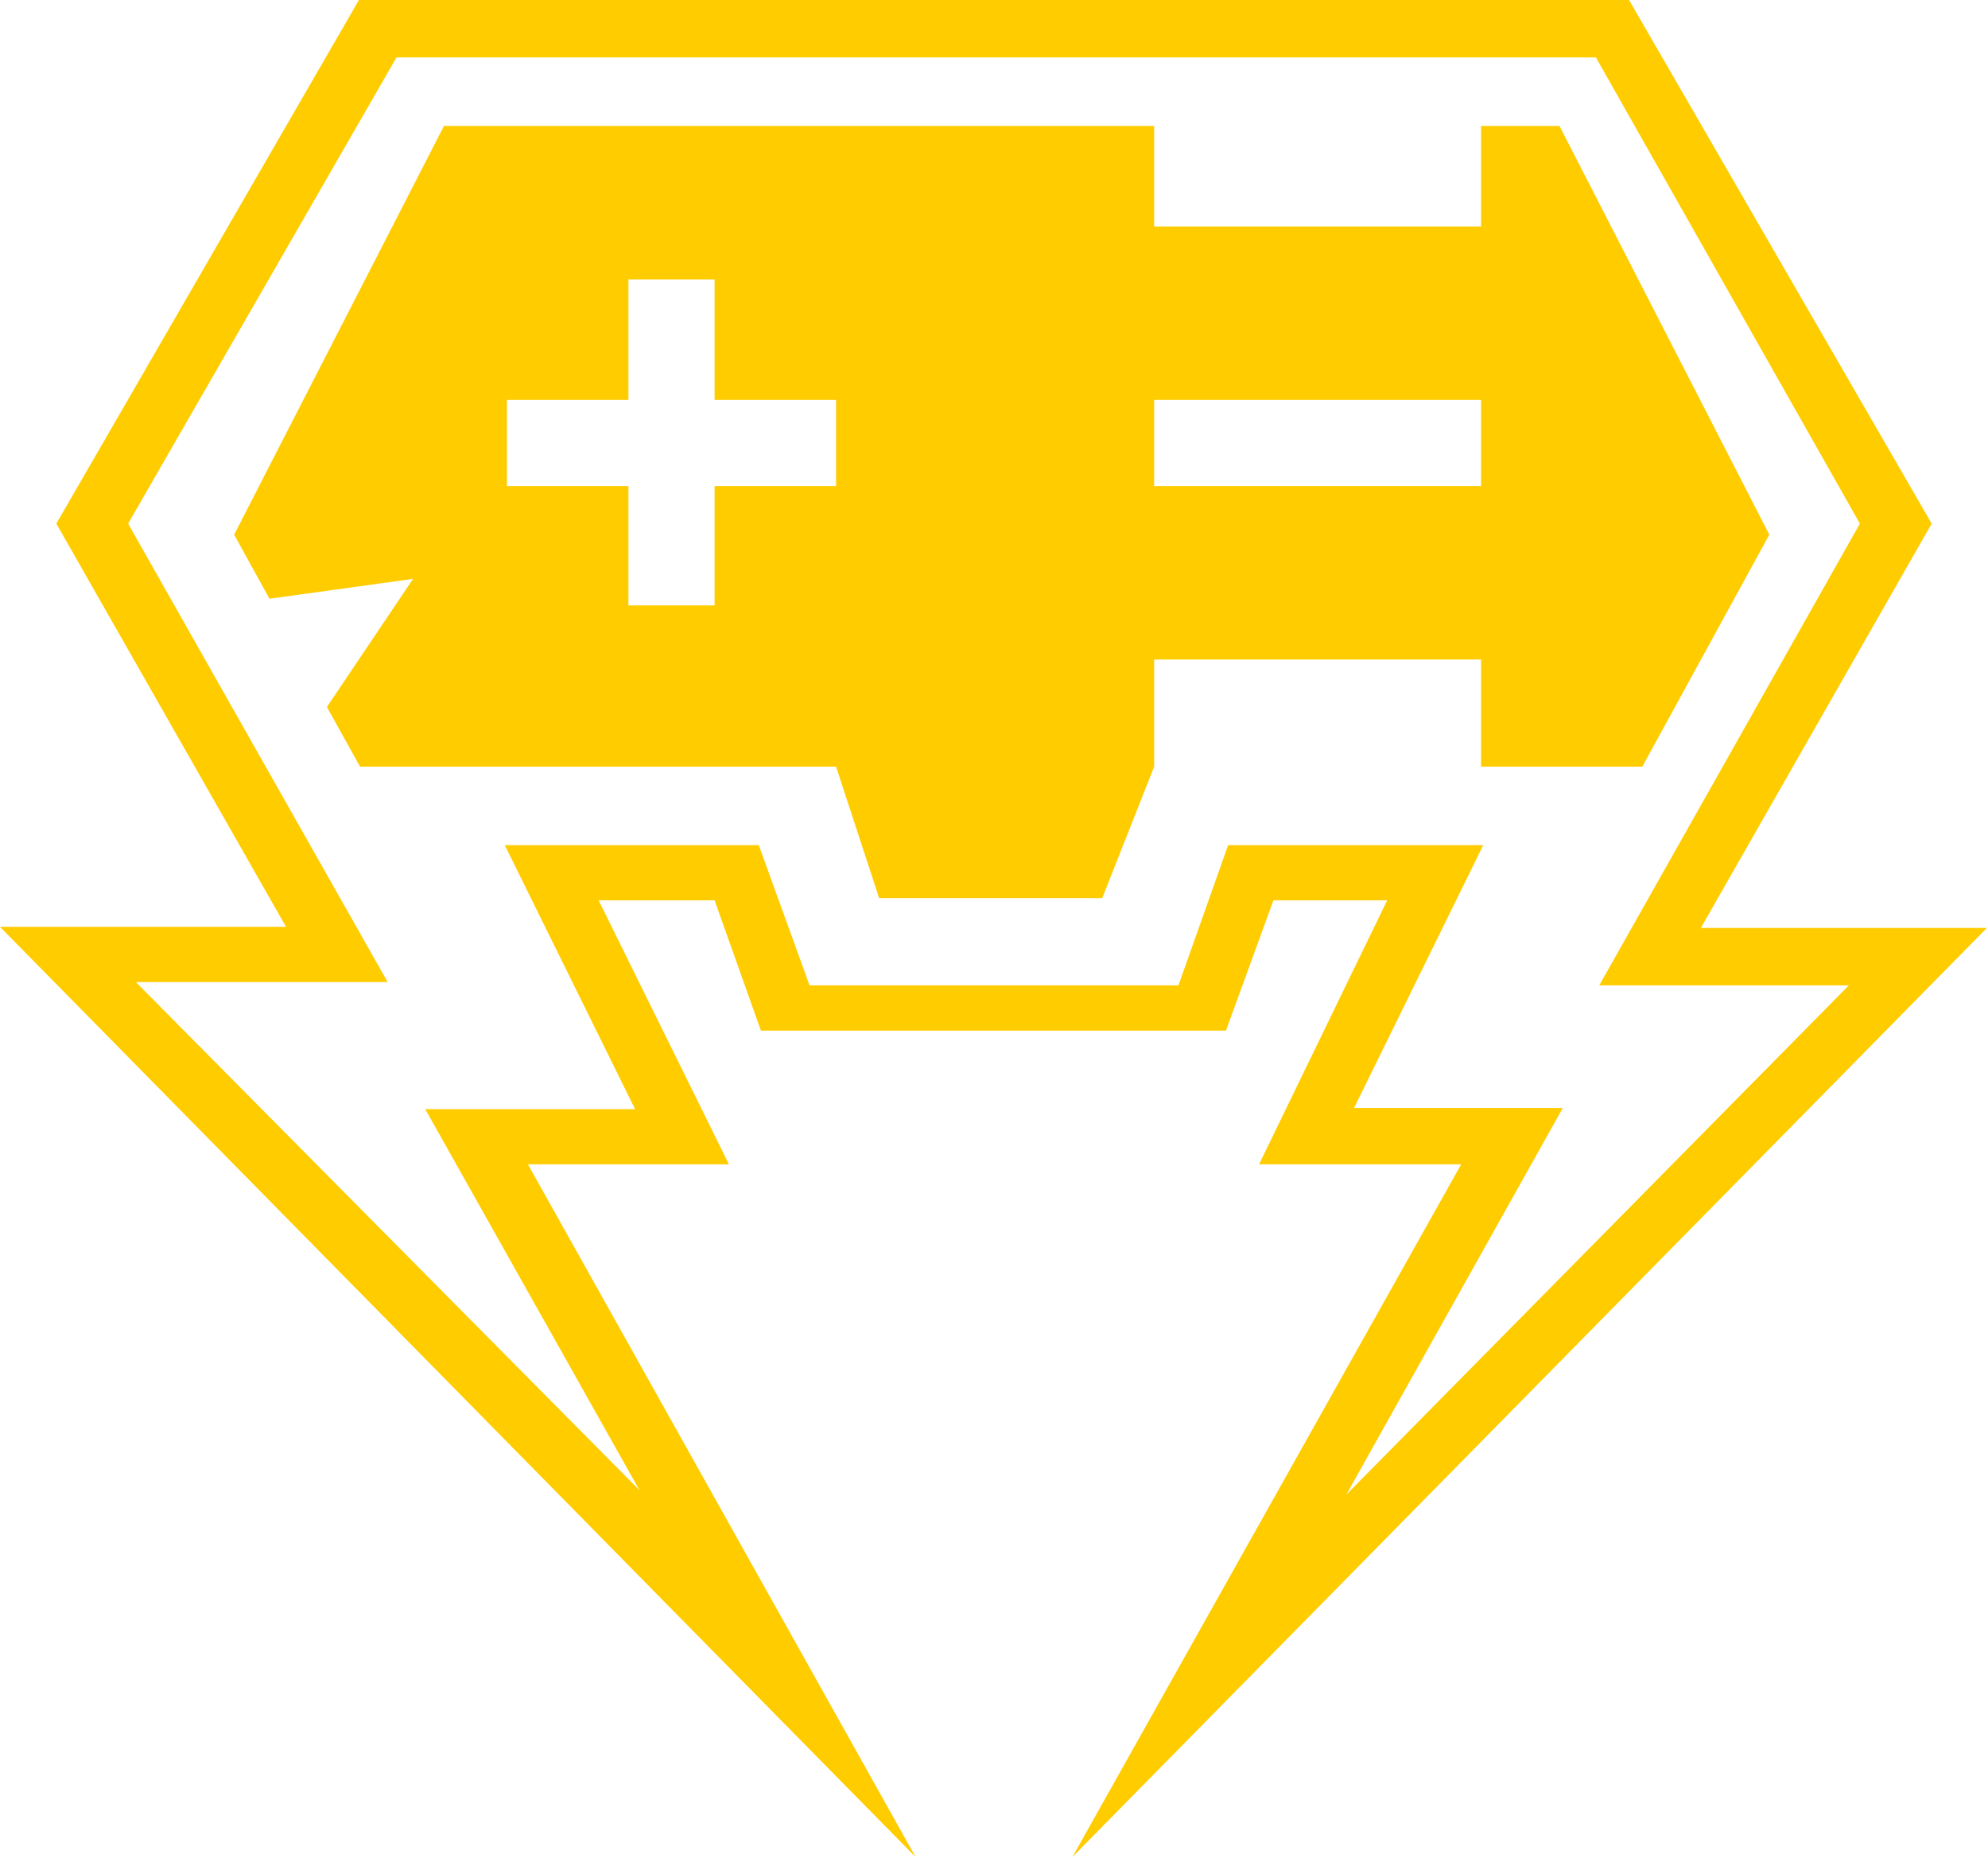
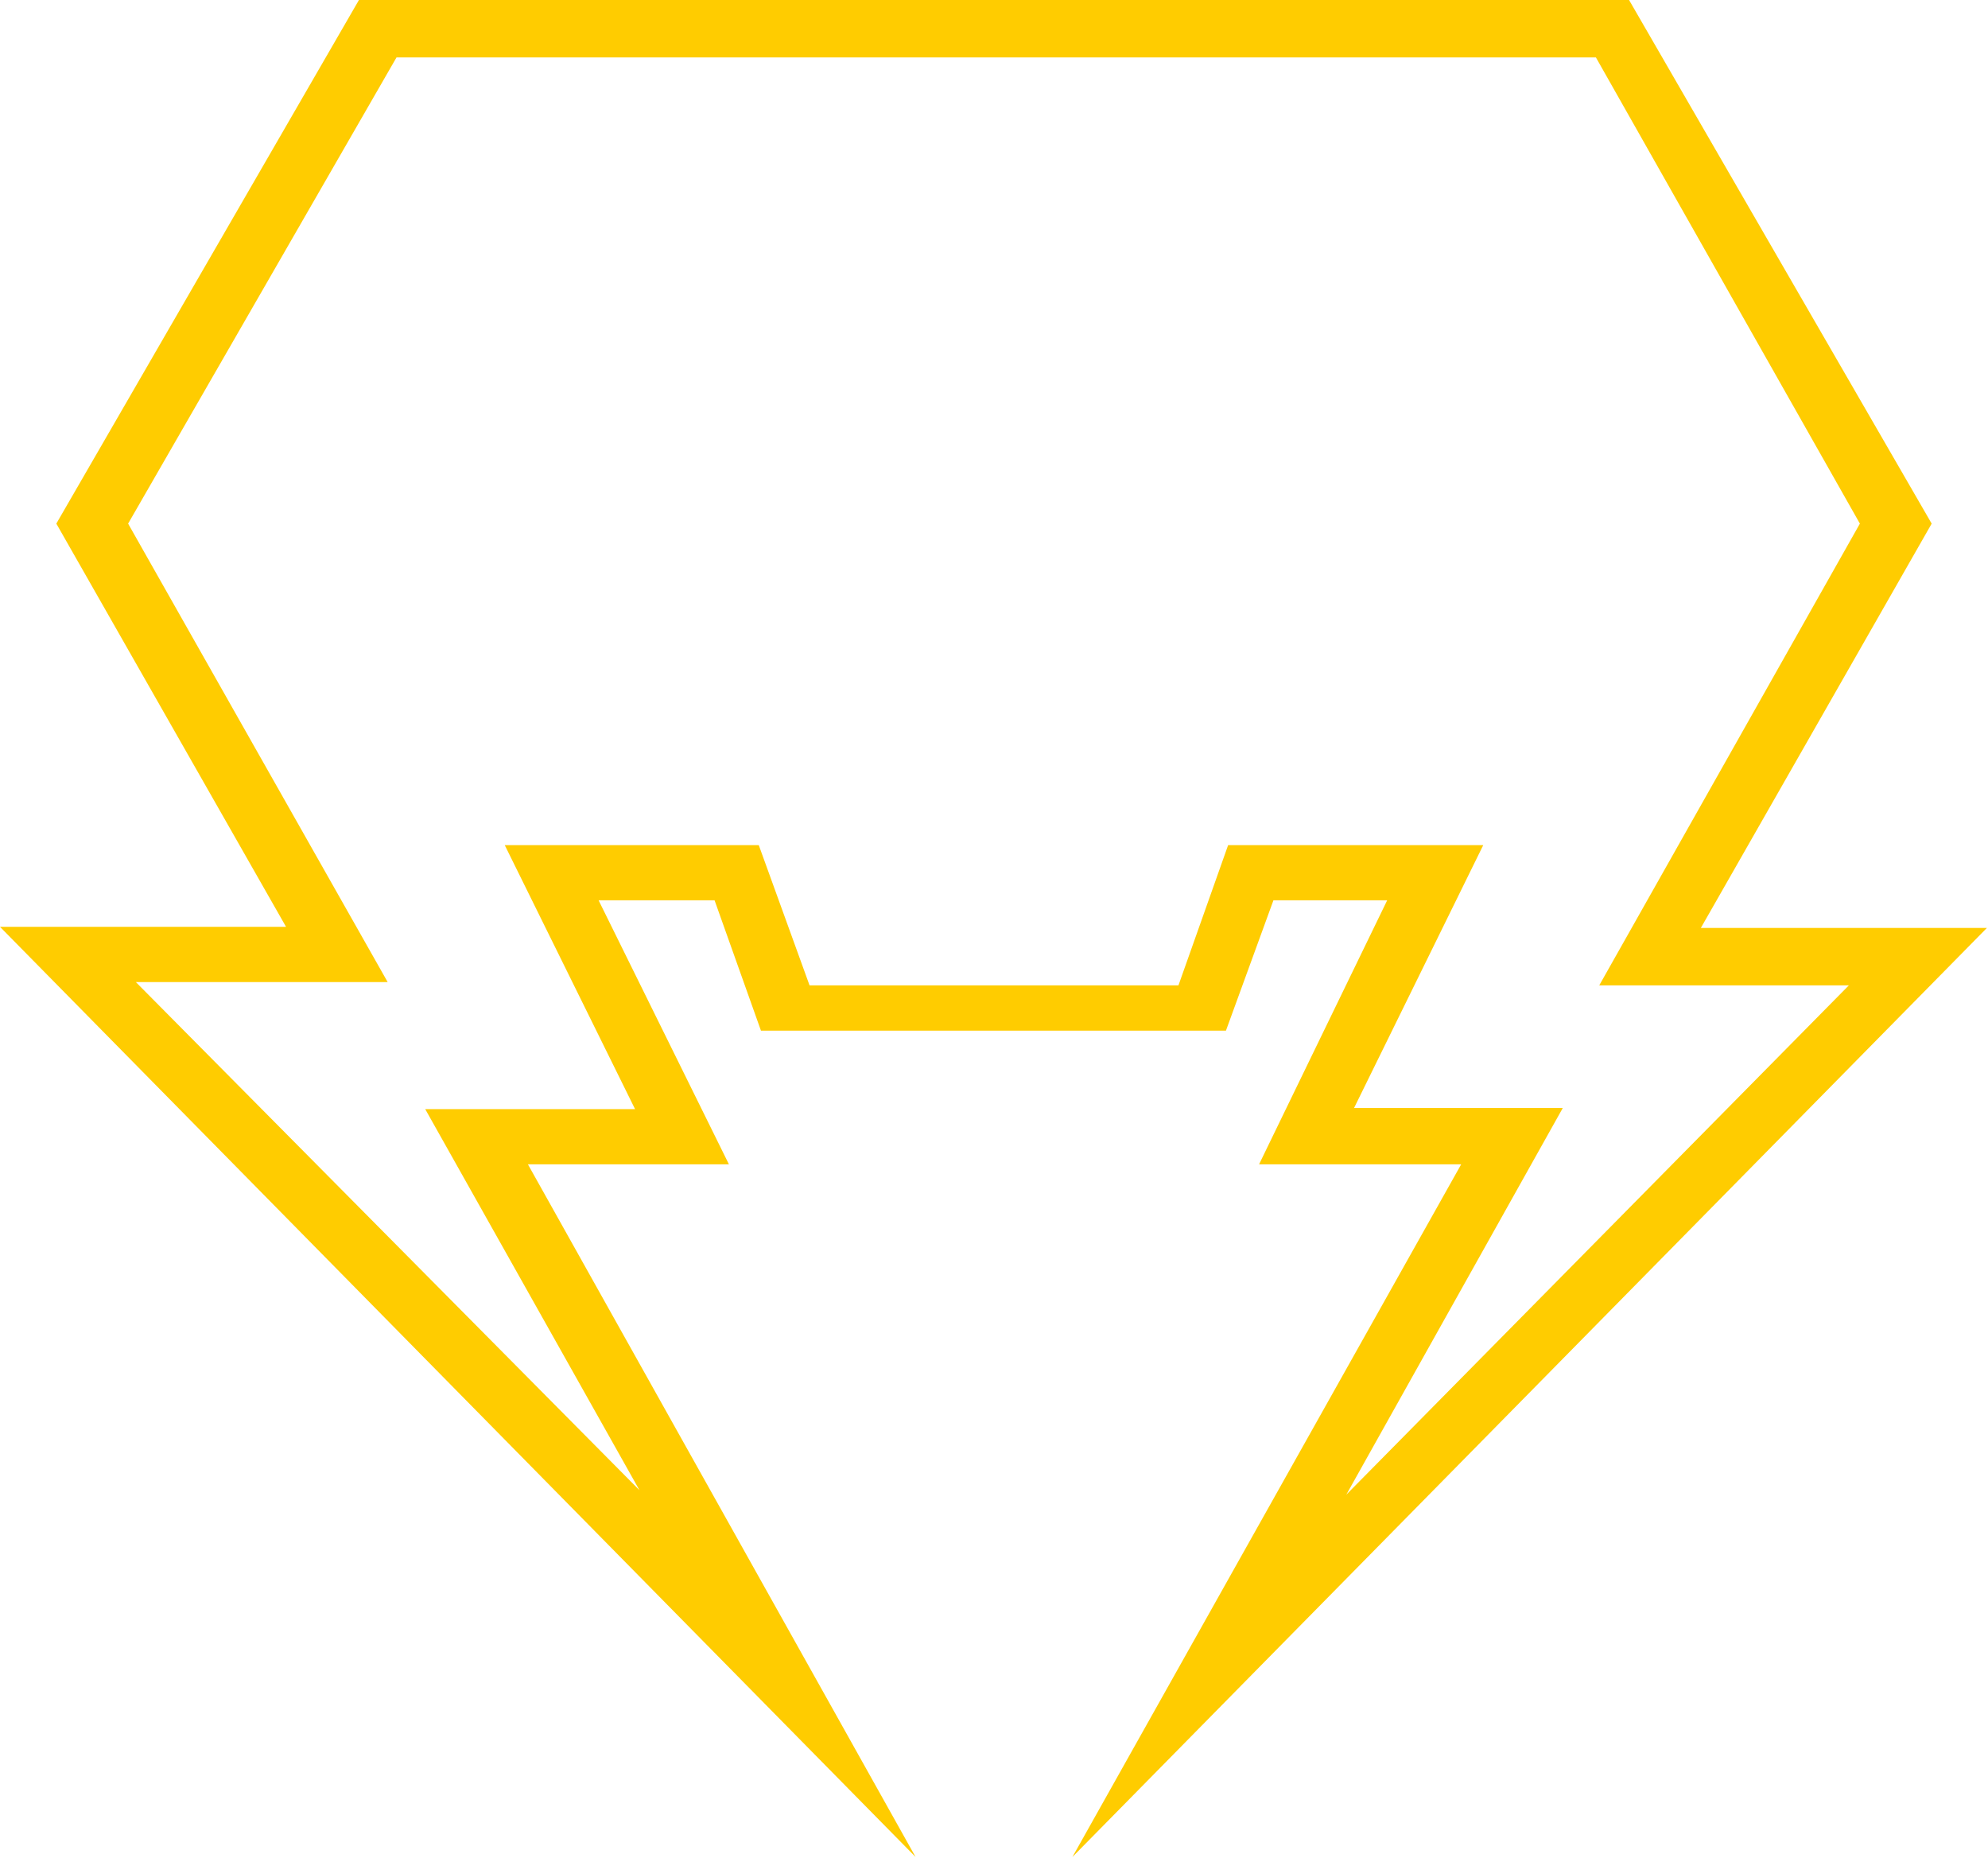
<svg xmlns="http://www.w3.org/2000/svg" width="900" height="841" viewBox="0 0 900 841" fill="none">
-   <path fill-rule="evenodd" clip-rule="evenodd" d="M522.5 102.5H670.5V57H706L801 242L743.5 347H670.5V298.5H522.5V347L499 406.5H398L378.5 347H163L148 320L187 262L122 271L106 242L201 57H522.5V102.5ZM284.5 126.5V181H229.5V220H284.5V274H323.5V220H378.5V181H323.5V126.5H284.5ZM522.5 181V220H670.5V181H522.5Z" fill="#FFCC00" />
  <path fill-rule="evenodd" clip-rule="evenodd" d="M874.5 237L770 420H899.5L485.5 840.5L661.5 527H570L628 407.5H576.5L555 466.5H344.5L323.5 407.5H271L330 527H239L414.5 840.5L0 419.5H129.5L25.5 237L162.5 0H737.5L874.5 237ZM58 237L175.5 444.5H61.5L289.5 674.5L192.5 502H287.5L228.5 382.5H343.5L366.5 446H533.5L556 382.5H671.5L613 501.5H707.5L609.5 676.5L837 446H724L842 237L722.5 26H179.5L58 237Z" fill="#FFCC00" />
</svg>